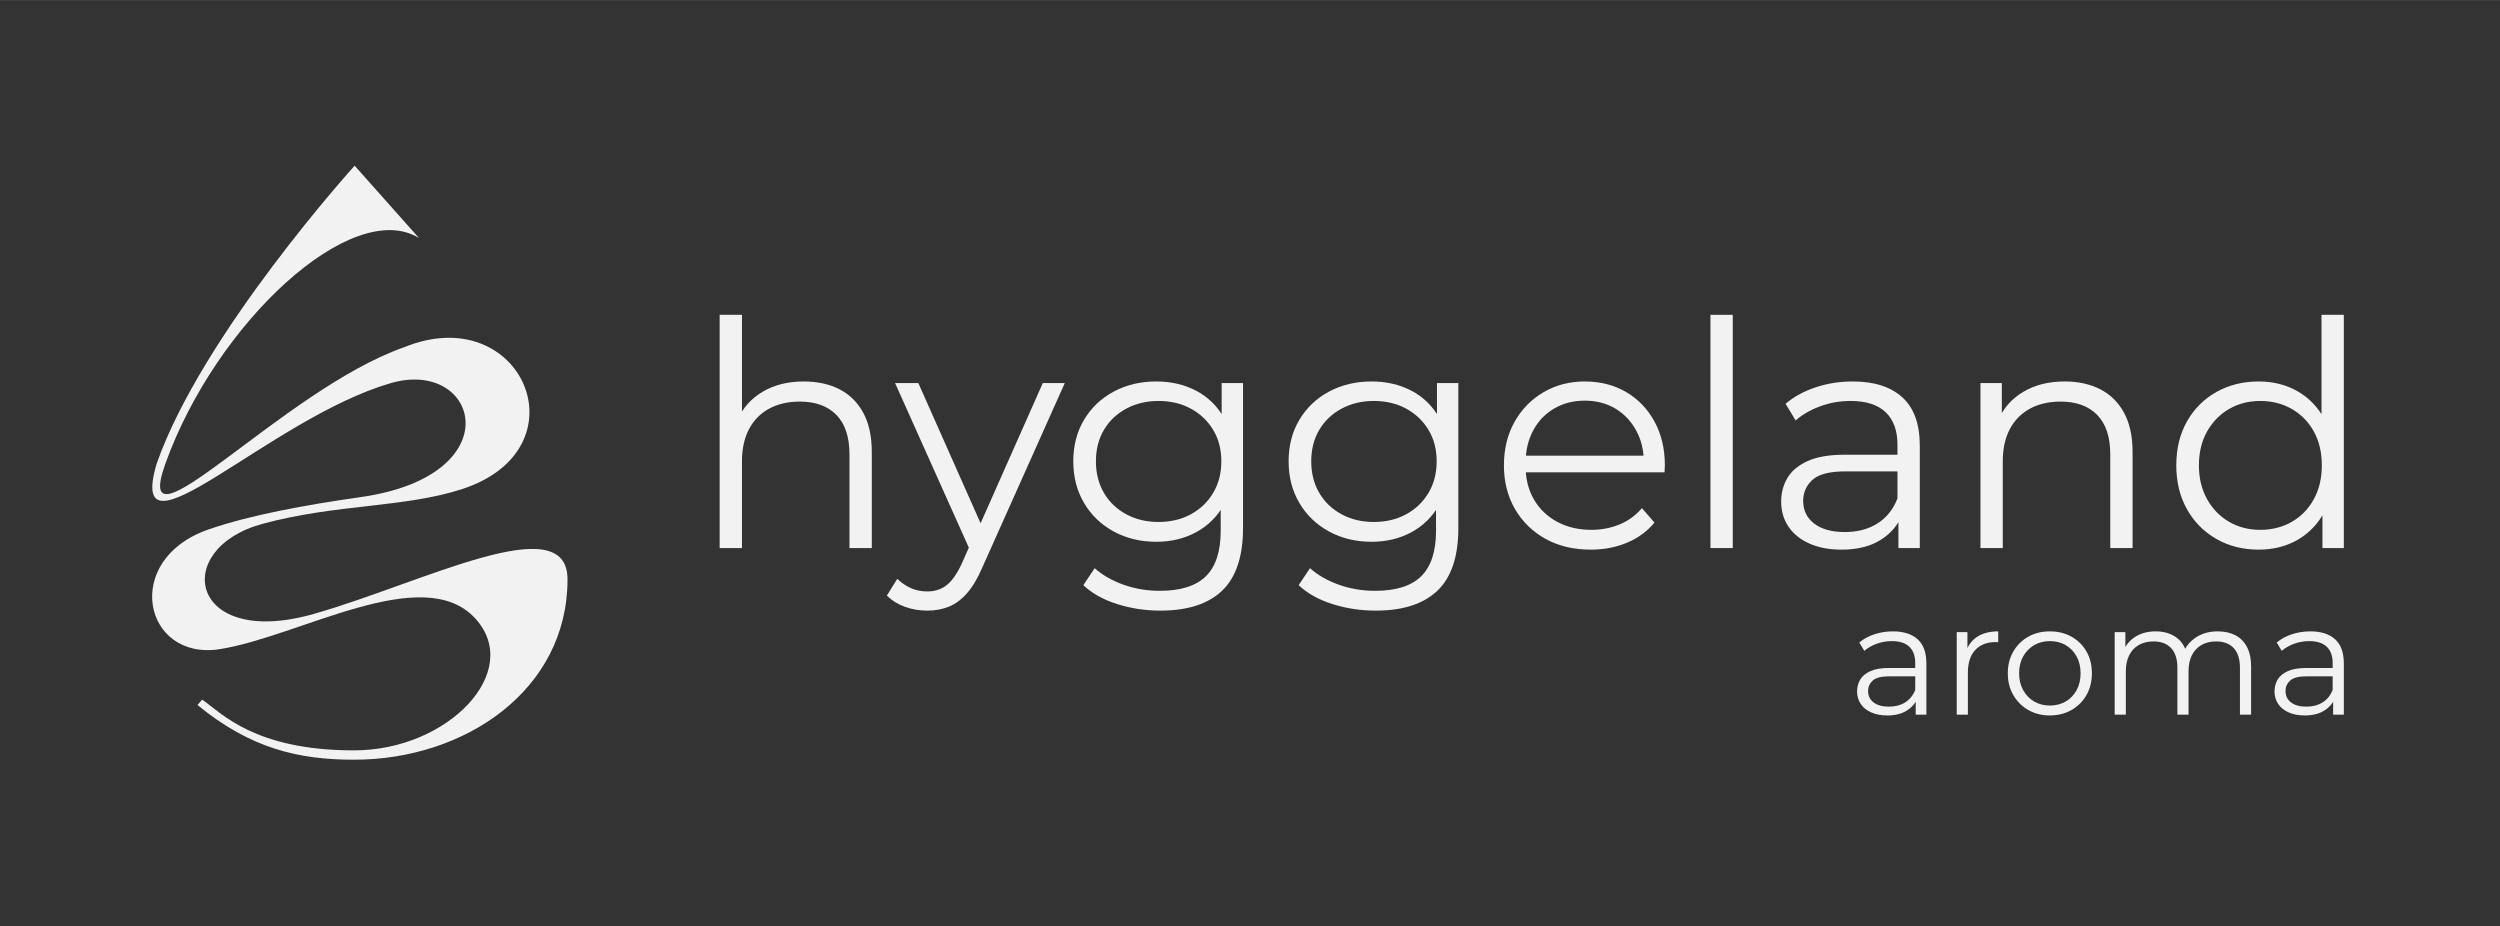
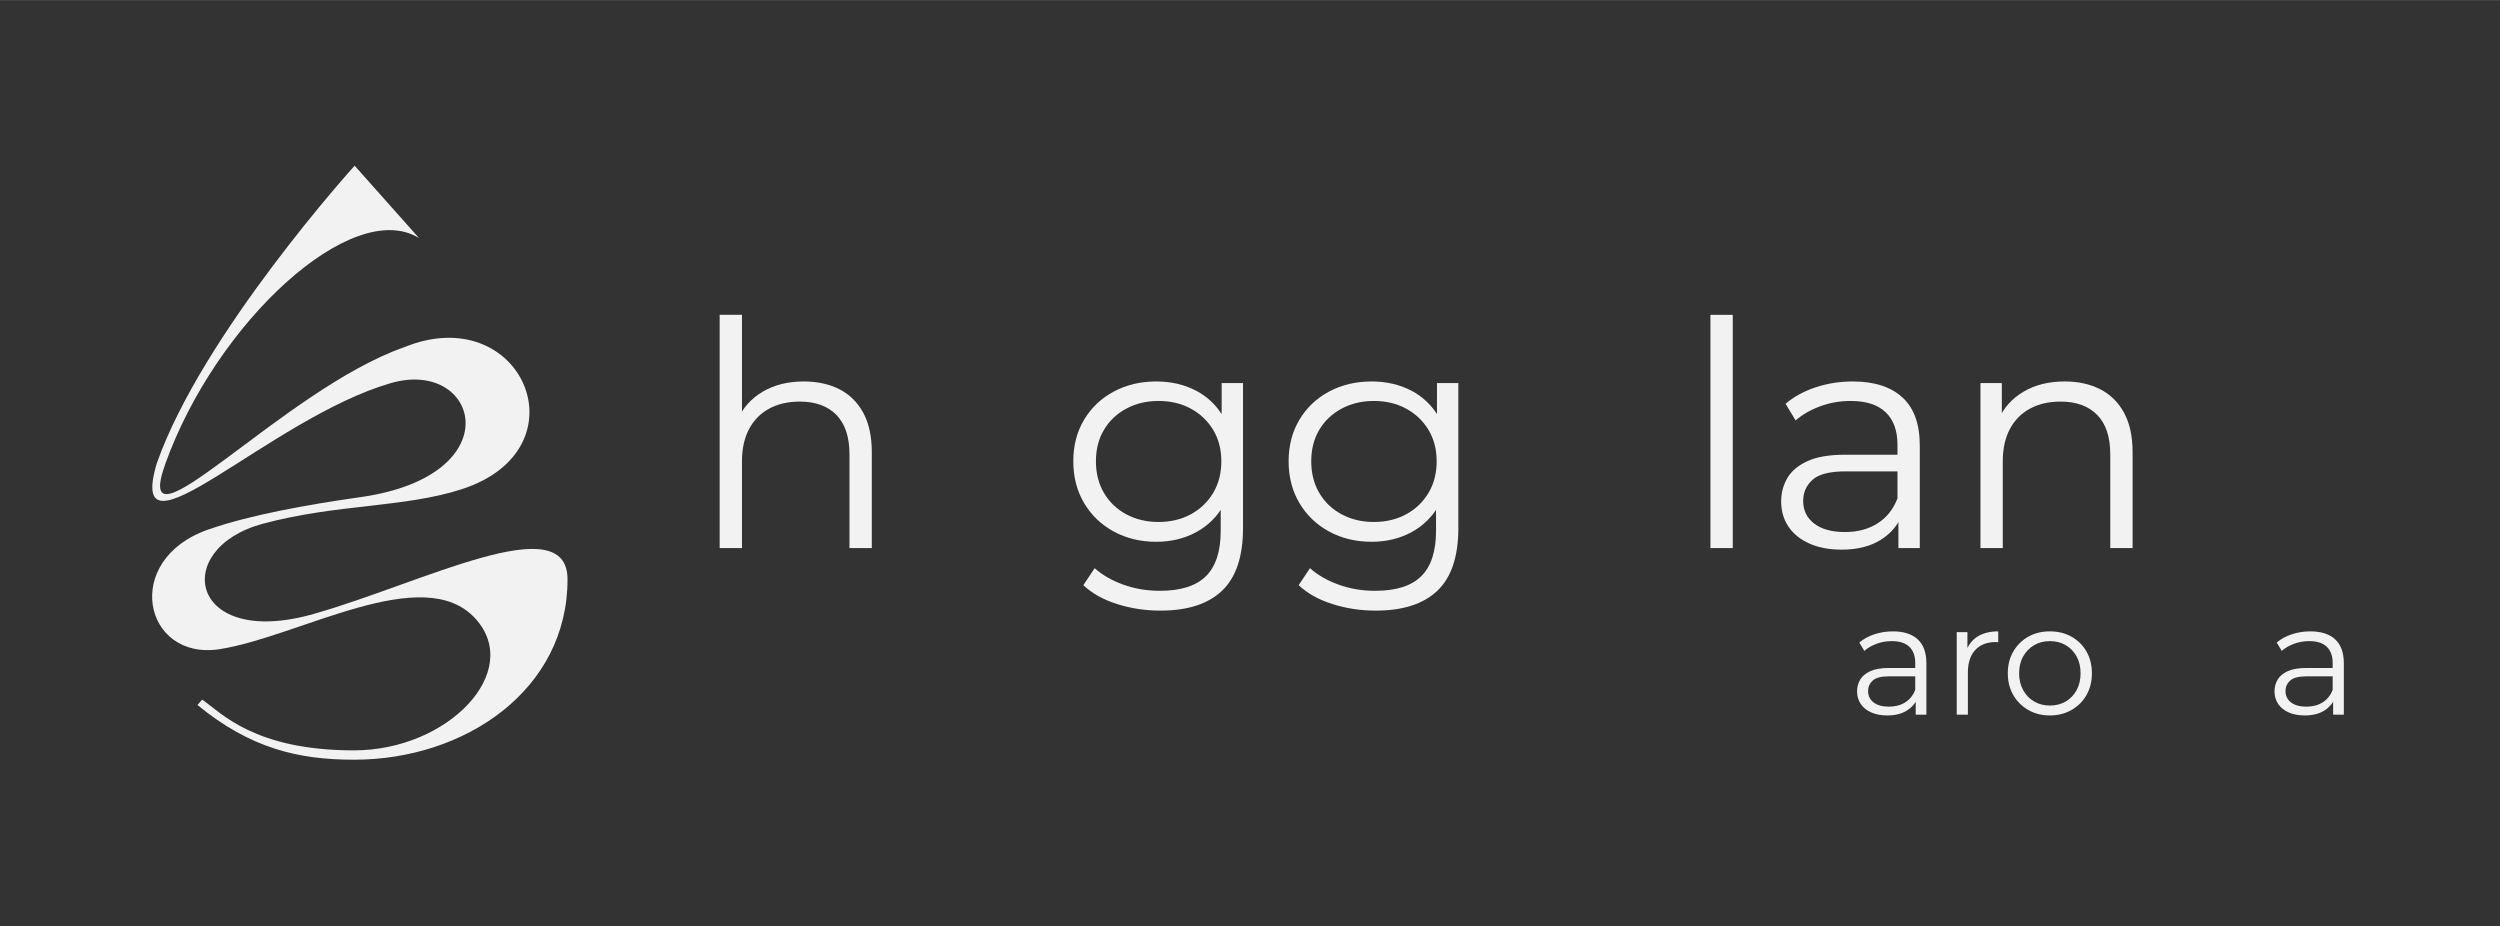
<svg xmlns="http://www.w3.org/2000/svg" xml:space="preserve" width="4971px" height="1842px" version="1.1" style="shape-rendering:geometricPrecision; text-rendering:geometricPrecision; image-rendering:optimizeQuality; fill-rule:evenodd; clip-rule:evenodd" viewBox="0 0 4971 1841.73">
  <rect x="0" y="0" width="4971" height="1841.73" fill="#333333" stroke="none" />
  <defs>
    <style type="text/css"> .fil0 {fill:#F2F2F2} .fil1 {fill:#F2F2F2;fill-rule:nonzero} </style>
  </defs>
  <g id="Слой_x0020_1">
    <path class="fil0" d="M1128.47 1151.9c0,220.49 -204.43,358.57 -424.52,358.57 -110.49,0 -206.14,-22.42 -311.27,-108.8l9.3 -10.73c38.24,26.29 103.19,100.96 301.97,100.96 187.26,0 336.5,-156.8 241.69,-261.64 -103.84,-114.85 -351.03,35.95 -509.09,60.42 -151.07,23.37 -195.71,-177.92 -21.88,-238.09 82.43,-28.53 191.97,-48.62 302.36,-64.26 302.26,-42.84 234.47,-277.41 59.74,-226.61 -241.46,70.18 -527.1,371.02 -465.37,160.46 90.01,-257.53 393.77,-592.86 393.77,-592.86l127.88 143.73c-133.16,-81.33 -403.51,167.92 -504.35,449.13 -70.92,197.78 234.63,-148.11 474.97,-231.9 234.07,-95.67 362.48,201.71 114.8,282.18 -114.72,37.27 -248.51,29.06 -396.08,68.85 -183.64,49.52 -145.81,249.37 100.74,179.48 215.34,-61.04 505.34,-213.75 505.34,-68.89z" />
    <path class="fil1" d="M1598.48 758.38c26.67,0 50.11,5.1 70.32,15.31 20.21,10.21 36.04,25.73 47.5,46.57 11.46,20.83 17.19,47.08 17.19,78.75l0 190.63 -44.38 0 0 -186.26c0,-34.58 -8.64,-60.73 -25.94,-78.44 -17.29,-17.7 -41.56,-26.56 -72.81,-26.56 -23.33,0 -43.65,4.69 -60.94,14.06 -17.29,9.38 -30.63,22.92 -40,40.63 -9.38,17.71 -14.06,39.06 -14.06,64.06l0 172.51 -44.38 0 0 -463.77 44.38 0 0 225.64 -8.75 -16.88c10.41,-23.75 27.08,-42.4 50,-55.94 22.91,-13.54 50.21,-20.31 81.87,-20.31z" />
-     <path id="_1" class="fil1" d="M1843.49 1214.02c-15.41,0 -30.1,-2.5 -44.06,-7.5 -13.96,-5 -25.94,-12.5 -35.94,-22.5l20.63 -33.13c8.33,7.92 17.39,14.07 27.18,18.44 9.8,4.38 20.73,6.56 32.82,6.56 14.58,0 27.19,-4.06 37.81,-12.18 10.63,-8.13 20.73,-22.4 30.32,-42.82l21.25 -48.13 5 -6.87 135 -304.39 43.75 0 -164.38 367.52c-9.17,21.25 -19.27,38.12 -30.31,50.62 -11.04,12.5 -23.02,21.36 -35.94,26.57 -12.92,5.2 -27.29,7.81 -43.13,7.81zm87.51 -115l-151.26 -337.52 46.25 0 133.76 301.26 -28.75 36.26z" />
    <path id="_2" class="fil1" d="M2307.26 1214.02c-30,0 -58.75,-4.38 -86.25,-13.13 -27.5,-8.75 -49.8,-21.25 -66.88,-37.5l22.5 -33.75c15.42,13.75 34.48,24.69 57.19,32.82 22.71,8.12 46.77,12.18 72.19,12.18 41.67,0 72.29,-9.68 91.88,-29.06 19.58,-19.38 29.37,-49.48 29.37,-90.32l0 -81.87 6.25 -56.26 -4.37 -56.25 0 -99.38 42.5 0 0 288.14c0,56.67 -13.85,98.23 -41.56,124.69 -27.71,26.46 -68.65,39.69 -122.82,39.69zm-8.13 -136.88c-31.25,0 -59.37,-6.77 -84.37,-20.31 -25,-13.55 -44.69,-32.4 -59.07,-56.57 -14.37,-24.17 -21.56,-51.87 -21.56,-83.13 0,-31.25 7.19,-58.85 21.56,-82.81 14.38,-23.96 34.07,-42.61 59.07,-55.94 25,-13.33 53.12,-20 84.37,-20 29.17,0 55.42,6.04 78.76,18.12 23.33,12.09 41.87,30.01 55.62,53.76 13.75,23.75 20.63,52.71 20.63,86.87 0,34.17 -6.88,63.13 -20.63,86.88 -13.75,23.75 -32.29,41.88 -55.62,54.38 -23.34,12.5 -49.59,18.75 -78.76,18.75zm4.38 -39.38c24.17,0 45.63,-5.1 64.38,-15.31 18.75,-10.21 33.54,-24.38 44.37,-42.5 10.84,-18.13 16.25,-39.07 16.25,-62.82 0,-23.75 -5.41,-44.58 -16.25,-62.5 -10.83,-17.91 -25.62,-31.98 -44.37,-42.19 -18.75,-10.21 -40.21,-15.31 -64.38,-15.31 -23.75,0 -45.11,5.1 -64.07,15.31 -18.95,10.21 -33.75,24.28 -44.37,42.19 -10.63,17.92 -15.94,38.75 -15.94,62.5 0,23.75 5.31,44.69 15.94,62.82 10.62,18.12 25.42,32.29 44.37,42.5 18.96,10.21 40.32,15.31 64.07,15.31z" />
    <path id="_3" class="fil1" d="M2735.4 1214.02c-30,0 -58.75,-4.38 -86.25,-13.13 -27.5,-8.75 -49.8,-21.25 -66.88,-37.5l22.5 -33.75c15.42,13.75 34.48,24.69 57.19,32.82 22.71,8.12 46.77,12.18 72.19,12.18 41.67,0 72.29,-9.68 91.88,-29.06 19.58,-19.38 29.37,-49.48 29.37,-90.32l0 -81.87 6.25 -56.26 -4.37 -56.25 0 -99.38 42.5 0 0 288.14c0,56.67 -13.86,98.23 -41.56,124.69 -27.71,26.46 -68.65,39.69 -122.82,39.69zm-8.13 -136.88c-31.25,0 -59.37,-6.77 -84.37,-20.31 -25,-13.55 -44.69,-32.4 -59.07,-56.57 -14.37,-24.17 -21.56,-51.87 -21.56,-83.13 0,-31.25 7.19,-58.85 21.56,-82.81 14.38,-23.96 34.07,-42.61 59.07,-55.94 25,-13.33 53.12,-20 84.37,-20 29.17,0 55.42,6.04 78.76,18.12 23.33,12.09 41.87,30.01 55.62,53.76 13.75,23.75 20.63,52.71 20.63,86.87 0,34.17 -6.88,63.13 -20.63,86.88 -13.75,23.75 -32.29,41.88 -55.62,54.38 -23.34,12.5 -49.59,18.75 -78.76,18.75zm4.38 -39.38c24.17,0 45.63,-5.1 64.38,-15.31 18.75,-10.21 33.54,-24.38 44.37,-42.5 10.84,-18.13 16.25,-39.07 16.25,-62.82 0,-23.75 -5.41,-44.58 -16.25,-62.5 -10.83,-17.91 -25.62,-31.98 -44.37,-42.19 -18.75,-10.21 -40.21,-15.31 -64.38,-15.31 -23.75,0 -45.11,5.1 -64.07,15.31 -18.95,10.21 -33.75,24.28 -44.37,42.19 -10.63,17.92 -15.94,38.75 -15.94,62.5 0,23.75 5.31,44.69 15.94,62.82 10.62,18.12 25.42,32.29 44.37,42.5 18.96,10.21 40.32,15.31 64.07,15.31z" />
-     <path id="_4" class="fil1" d="M3162.91 1092.77c-34.16,0 -64.17,-7.19 -90,-21.57 -25.83,-14.37 -46.04,-34.17 -60.63,-59.37 -14.58,-25.21 -21.87,-54.07 -21.87,-86.57 0,-32.5 6.98,-61.25 20.94,-86.25 13.95,-25 33.12,-44.69 57.5,-59.07 24.37,-14.37 51.77,-21.56 82.19,-21.56 30.83,0 58.23,6.98 82.19,20.94 23.96,13.96 42.81,33.54 56.56,58.75 13.75,25.21 20.63,54.27 20.63,87.19 0,2.08 -0.11,4.27 -0.31,6.56 -0.21,2.29 -0.32,4.69 -0.32,7.19l-285.63 0 0 -33.13 261.88 0 -17.5 13.13c0,-23.75 -5.1,-44.9 -15.31,-63.44 -10.21,-18.54 -24.07,-33.02 -41.56,-43.44 -17.51,-10.42 -37.72,-15.62 -60.63,-15.62 -22.5,0 -42.71,5.2 -60.63,15.62 -17.92,10.42 -31.88,25 -41.88,43.75 -10,18.75 -15,40.21 -15,64.38l0 6.88c0,25 5.53,46.98 16.57,65.93 11.04,18.96 26.46,33.76 46.25,44.38 19.79,10.63 42.4,15.94 67.81,15.94 20,0 38.65,-3.54 55.94,-10.63 17.3,-7.08 32.19,-17.91 44.69,-32.5l25 28.75c-14.58,17.5 -32.81,30.84 -54.69,40 -21.87,9.17 -45.94,13.76 -72.19,13.76z" />
    <polygon id="_5" class="fil1" points="3401.05,1089.64 3401.05,625.87 3445.42,625.87 3445.42,1089.64 " />
    <path id="_6" class="fil1" d="M3774.81 1089.64l0 -72.5 -1.88 -11.88 0 -121.25c0,-27.92 -7.81,-49.38 -23.43,-64.38 -15.63,-15 -38.86,-22.5 -69.69,-22.5 -21.26,0 -41.46,3.54 -60.63,10.63 -19.17,7.08 -35.42,16.45 -48.75,28.12l-20 -33.12c16.66,-14.17 36.66,-25.11 60,-32.82 23.33,-7.71 47.92,-11.56 73.75,-11.56 42.5,0 75.32,10.52 98.44,31.56 23.13,21.05 34.69,53.02 34.69,95.94l0 203.76 -42.5 0zm-113.13 3.13c-24.58,0 -45.94,-4.07 -64.06,-12.19 -18.13,-8.13 -31.98,-19.38 -41.57,-33.75 -9.58,-14.38 -14.37,-30.94 -14.37,-49.69 0,-17.09 4.06,-32.61 12.18,-46.57 8.13,-13.96 21.46,-25.21 40.01,-33.75 18.54,-8.54 43.44,-12.81 74.69,-12.81l113.12 0 0 33.12 -111.87 0c-31.67,0 -53.65,5.63 -65.94,16.88 -12.3,11.25 -18.44,25.21 -18.44,41.88 0,18.75 7.29,33.75 21.87,45 14.59,11.25 35,16.87 61.26,16.87 25,0 46.56,-5.72 64.69,-17.18 18.12,-11.46 31.35,-28.03 39.68,-49.69l10.01 30.62c-8.34,21.67 -22.82,38.96 -43.44,51.88 -20.63,12.92 -46.57,19.38 -77.82,19.38z" />
    <path id="_7" class="fil1" d="M4105.45 758.38c26.66,0 50.1,5.1 70.31,15.31 20.21,10.21 36.04,25.73 47.5,46.57 11.46,20.83 17.19,47.08 17.19,78.75l0 190.63 -44.38 0 0 -186.26c0,-34.58 -8.64,-60.73 -25.93,-78.44 -17.3,-17.7 -41.57,-26.56 -72.82,-26.56 -23.33,0 -43.65,4.69 -60.94,14.06 -17.29,9.38 -30.62,22.92 -40,40.63 -9.38,17.71 -14.06,39.06 -14.06,64.06l0 172.51 -44.38 0 0 -328.14 42.5 0 0 90.01 -6.87 -16.88c10.41,-23.75 27.08,-42.4 50,-55.94 22.92,-13.54 50.21,-20.31 81.88,-20.31z" />
-     <path id="_8" class="fil1" d="M4491.08 1092.77c-31.25,0 -59.27,-7.09 -84.06,-21.26 -24.79,-14.16 -44.27,-33.85 -58.44,-59.06 -14.17,-25.21 -21.25,-54.27 -21.25,-87.19 0,-33.33 7.08,-62.5 21.25,-87.5 14.17,-25 33.65,-44.48 58.44,-58.44 24.79,-13.96 52.81,-20.94 84.06,-20.94 28.76,0 54.49,6.46 77.2,19.37 22.7,12.92 40.83,31.78 54.37,56.57 13.54,24.79 20.31,55.1 20.31,90.94 0,35.42 -6.66,65.63 -20,90.63 -13.33,25 -31.35,44.06 -54.06,57.19 -22.71,13.12 -48.65,19.69 -77.82,19.69zm3.13 -39.38c23.33,0 44.27,-5.31 62.82,-15.94 18.54,-10.62 33.12,-25.62 43.75,-45 10.62,-19.38 15.93,-41.77 15.93,-67.19 0,-25.83 -5.31,-48.34 -15.93,-67.5 -10.63,-19.17 -25.21,-34.07 -43.75,-44.69 -18.55,-10.63 -39.49,-15.94 -62.82,-15.94 -22.92,0 -43.54,5.31 -61.88,15.94 -18.33,10.62 -32.92,25.52 -43.75,44.69 -10.83,19.16 -16.25,41.67 -16.25,67.5 0,25.42 5.42,47.81 16.25,67.19 10.83,19.38 25.42,34.38 43.75,45 18.34,10.63 38.96,15.94 61.88,15.94zm123.75 36.25l0 -98.75 4.38 -66.26 -6.25 -66.25 0 -232.51 44.38 0 0 463.77 -42.51 0z" />
    <path id="_9" class="fil1" d="M3809.19 1420.9l0 -36.25 -0.94 -5.94 0 -60.62c0,-13.96 -3.9,-24.69 -11.72,-32.19 -7.81,-7.5 -19.42,-11.25 -34.84,-11.25 -10.63,0 -20.73,1.77 -30.31,5.31 -9.59,3.54 -17.71,8.23 -24.38,14.06l-10 -16.56c8.33,-7.08 18.33,-12.55 30,-16.41 11.67,-3.85 23.96,-5.78 36.88,-5.78 21.25,0 37.65,5.26 49.22,15.78 11.56,10.52 17.34,26.51 17.34,47.97l0 101.88 -21.25 0zm-56.56 1.56c-12.3,0 -22.97,-2.03 -32.04,-6.09 -9.06,-4.06 -15.99,-9.69 -20.78,-16.88 -4.79,-7.18 -7.19,-15.47 -7.19,-24.84 0,-8.54 2.04,-16.3 6.1,-23.28 4.06,-6.98 10.73,-12.61 20,-16.88 9.27,-4.27 21.72,-6.41 37.34,-6.41l56.57 0 0 16.57 -55.94 0c-15.83,0 -26.82,2.81 -32.97,8.44 -6.15,5.62 -9.22,12.6 -9.22,20.93 0,9.38 3.65,16.88 10.94,22.5 7.29,5.63 17.5,8.44 30.62,8.44 12.5,0 23.29,-2.86 32.35,-8.59 9.06,-5.73 15.68,-14.01 19.84,-24.85l5 15.32c-4.16,10.83 -11.4,19.48 -21.72,25.93 -10.31,6.46 -23.28,9.69 -38.9,9.69z" />
    <path id="_10" class="fil1" d="M3890.76 1420.9l0 -164.07 21.25 0 0 44.69 -2.19 -7.81c4.58,-12.5 12.29,-22.03 23.12,-28.6 10.84,-6.56 24.28,-9.84 40.32,-9.84l0 21.56c-0.84,0 -1.67,-0.05 -2.5,-0.15 -0.84,-0.11 -1.67,-0.16 -2.5,-0.16 -17.29,0 -30.84,5.26 -40.63,15.78 -9.79,10.52 -14.69,25.47 -14.69,44.85l0 83.75 -22.18 0z" />
    <path id="_11" class="fil1" d="M4075.76 1422.46c-15.83,0 -30.05,-3.59 -42.66,-10.78 -12.6,-7.19 -22.55,-17.08 -29.84,-29.69 -7.29,-12.6 -10.94,-27.03 -10.94,-43.28 0,-16.46 3.65,-30.94 10.94,-43.44 7.29,-12.5 17.19,-22.29 29.69,-29.37 12.5,-7.09 26.77,-10.63 42.81,-10.63 16.25,0 30.68,3.54 43.28,10.63 12.61,7.08 22.51,16.87 29.69,29.37 7.19,12.5 10.78,26.98 10.78,43.44 0,16.25 -3.59,30.68 -10.78,43.28 -7.18,12.61 -17.13,22.5 -29.84,29.69 -12.71,7.19 -27.09,10.78 -43.13,10.78zm0 -19.69c11.88,0 22.4,-2.65 31.57,-7.97 9.16,-5.31 16.4,-12.81 21.71,-22.5 5.32,-9.68 7.97,-20.88 7.97,-33.59 0,-12.92 -2.65,-24.17 -7.97,-33.75 -5.31,-9.58 -12.55,-17.03 -21.71,-22.35 -9.17,-5.31 -19.59,-7.96 -31.26,-7.96 -11.66,0 -22.08,2.65 -31.25,7.96 -9.16,5.32 -16.46,12.77 -21.87,22.35 -5.42,9.58 -8.13,20.83 -8.13,33.75 0,12.71 2.71,23.91 8.13,33.59 5.41,9.69 12.71,17.19 21.87,22.5 9.17,5.32 19.48,7.97 30.94,7.97z" />
-     <path id="_12" class="fil1" d="M4409.83 1255.27c13.34,0 24.95,2.55 34.85,7.66 9.9,5.1 17.6,12.86 23.12,23.28 5.53,10.42 8.29,23.54 8.29,39.37l0 95.32 -22.19 0 0 -93.13c0,-17.29 -4.12,-30.36 -12.35,-39.22 -8.23,-8.85 -19.84,-13.28 -34.84,-13.28 -11.25,0 -20.99,2.34 -29.22,7.03 -8.23,4.69 -14.58,11.46 -19.06,20.32 -4.48,8.85 -6.72,19.53 -6.72,32.03l0 86.25 -22.19 0 0 -93.13c0,-17.29 -4.17,-30.36 -12.5,-39.22 -8.33,-8.85 -20,-13.28 -35,-13.28 -11.04,0 -20.73,2.34 -29.07,7.03 -8.33,4.69 -14.74,11.46 -19.22,20.32 -4.47,8.85 -6.71,19.53 -6.71,32.03l0 86.25 -22.19 0 0 -164.07 21.25 0 0 44.38 -3.44 -7.81c5,-11.88 13.07,-21.2 24.22,-27.97 11.15,-6.77 24.32,-10.16 39.53,-10.16 16.04,0 29.69,4.01 40.94,12.03 11.25,8.02 18.54,20.05 21.88,36.1l-8.75 -3.44c4.79,-13.33 13.28,-24.12 25.47,-32.35 12.18,-8.23 26.82,-12.34 43.9,-12.34z" />
    <path id="_13" class="fil1" d="M4639.21 1420.9l0 -36.25 -0.93 -5.94 0 -60.62c0,-13.96 -3.91,-24.69 -11.72,-32.19 -7.81,-7.5 -19.43,-11.25 -34.85,-11.25 -10.62,0 -20.73,1.77 -30.31,5.31 -9.58,3.54 -17.71,8.23 -24.38,14.06l-10 -16.56c8.34,-7.08 18.34,-12.55 30.01,-16.41 11.66,-3.85 23.95,-5.78 36.87,-5.78 21.25,0 37.66,5.26 49.22,15.78 11.56,10.52 17.35,26.51 17.35,47.97l0 101.88 -21.26 0zm-56.56 1.56c-12.29,0 -22.97,-2.03 -32.03,-6.09 -9.06,-4.06 -15.99,-9.69 -20.78,-16.88 -4.8,-7.18 -7.19,-15.47 -7.19,-24.84 0,-8.54 2.03,-16.3 6.09,-23.28 4.07,-6.98 10.73,-12.61 20,-16.88 9.27,-4.27 21.72,-6.41 37.35,-6.41l56.56 0 0 16.57 -55.94 0c-15.83,0 -26.82,2.81 -32.97,8.44 -6.14,5.62 -9.22,12.6 -9.22,20.93 0,9.38 3.65,16.88 10.94,22.5 7.29,5.63 17.5,8.44 30.63,8.44 12.5,0 23.28,-2.86 32.34,-8.59 9.07,-5.73 15.68,-14.01 19.85,-24.85l5 15.32c-4.17,10.83 -11.41,19.48 -21.72,25.93 -10.31,6.46 -23.28,9.69 -38.91,9.69z" />
  </g>
</svg>